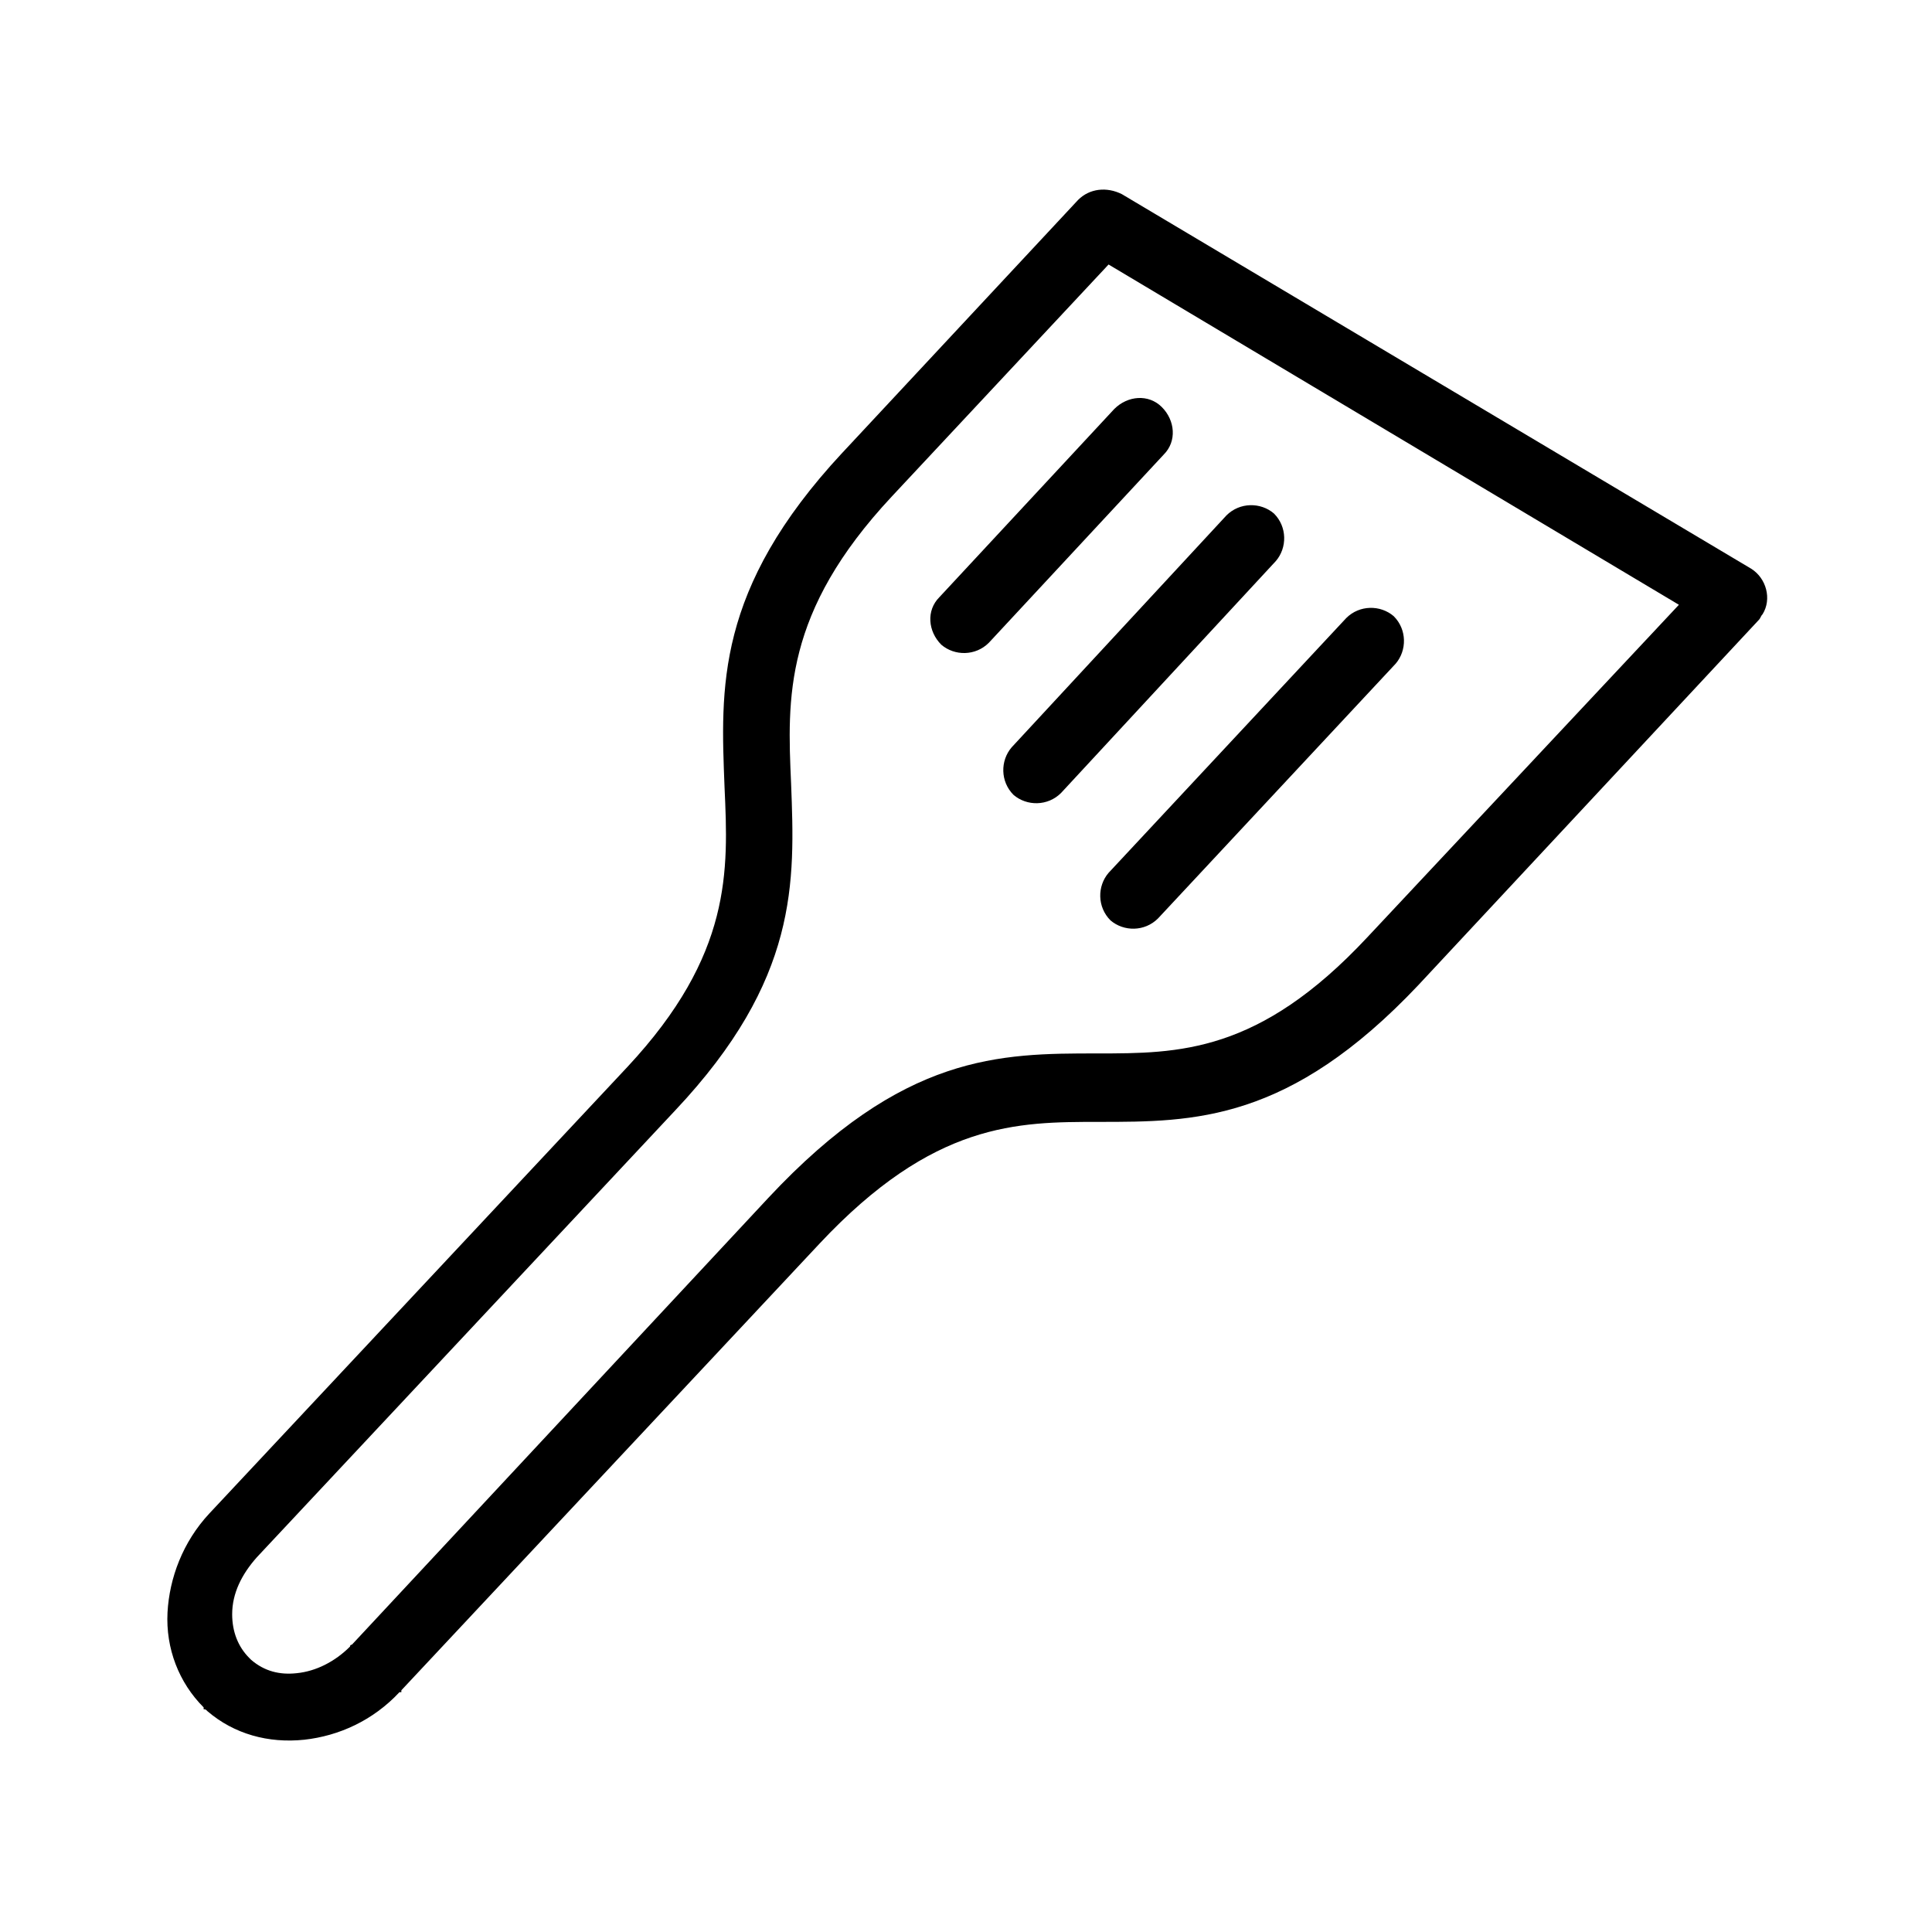
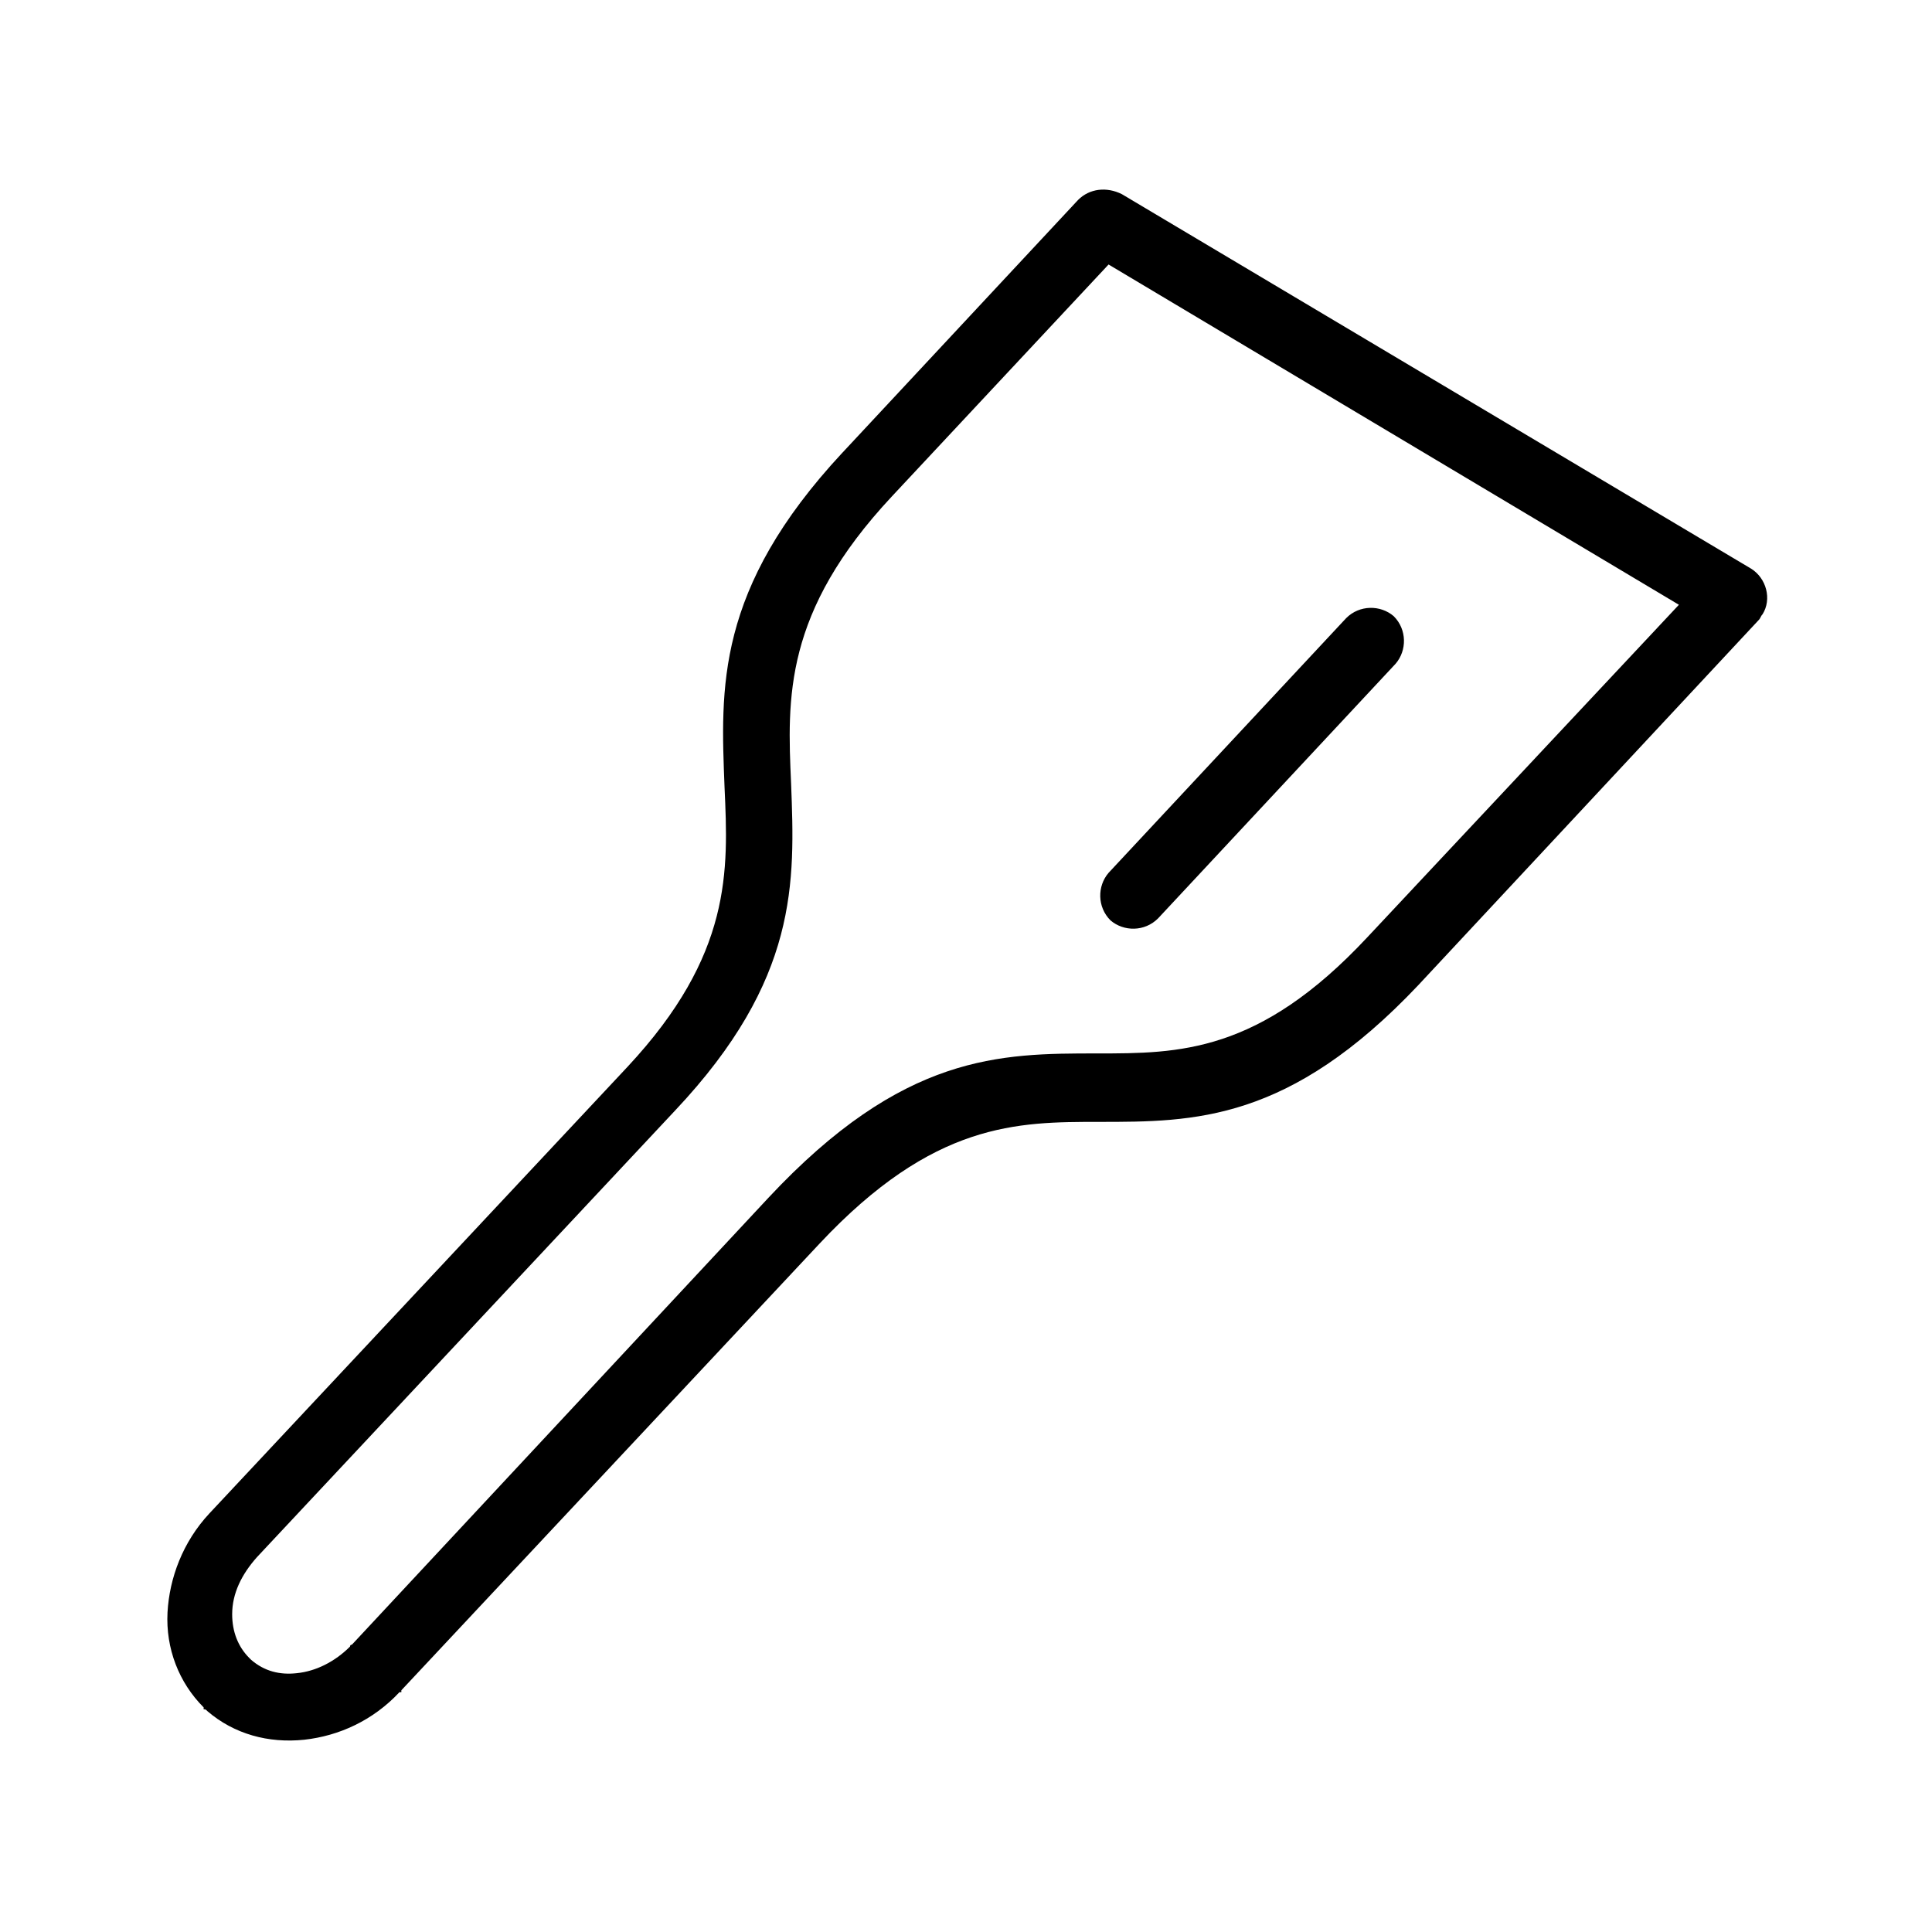
<svg xmlns="http://www.w3.org/2000/svg" fill="#000000" width="800px" height="800px" version="1.1" viewBox="144 144 512 512">
  <g>
    <path d="m367.25 263.97 62.473-67.004c3.023-3.023 7.559-3.527 11.586-1.512l166.76 99.25c4.031 2.519 5.543 8.062 3.023 12.09-0.504 0.504-0.504 1.008-1.008 1.512l-90.18 96.73c-34.262 36.277-59.449 36.277-84.641 36.277-21.664 0-43.832 0-74.059 32.242l-110.84 118.39v0.504h-0.504c-7.055 7.559-16.121 11.586-25.191 12.594-9.574 1.008-18.641-1.512-25.695-7.559-0.504-0.504-0.504-0.504-1.008-0.504l0.004-0.5c-6.551-6.551-10.078-15.617-9.574-25.191 0.504-9.07 4.031-18.641 11.082-26.199l110.84-118.39c27.711-29.727 26.703-51.891 25.695-74.059-1.008-26.199-2.519-52.395 31.234-88.672zm70.535-49.875-57.434 61.465c-28.719 30.73-27.711 53.402-26.703 76.074 1.008 26.199 2.016 51.891-30.73 86.656l-110.84 118.39c-4.031 4.535-6.551 9.574-6.551 15.113 0 4.535 1.512 8.566 4.535 11.586 0 0 0.504 0.504 0.504 0.504 3.527 3.023 7.559 4.031 12.09 3.527 5.039-0.504 10.078-3.023 14.105-7.055 0-0.504 0.504-0.504 0.504-0.504l110.34-118.39c35.77-38.289 61.465-38.289 87.16-38.289 21.664 0 42.824 0 71.539-30.73l82.625-88.168z" />
-     <path d="m469.02 280.59c3.527-3.527 9.07-3.527 12.594-0.504 3.527 3.527 3.527 9.07 0.504 12.594l-56.93 61.469c-3.527 3.527-9.07 3.527-12.594 0.504-3.527-3.527-3.527-9.07-0.504-12.594z" />
-     <path d="m500.76 307.8c3.527-3.527 9.07-3.527 12.594-0.504 3.527 3.527 3.527 9.07 0.504 12.594l-62.977 67.512c-3.527 3.527-9.07 3.527-12.594 0.504-3.527-3.527-3.527-9.07-0.504-12.594z" />
-     <path d="m439.3 252.38c3.527-3.527 9.07-4.031 12.594-0.504 3.527 3.527 4.031 9.07 0.504 12.594l-46.352 49.879c-3.527 3.527-9.07 3.527-12.594 0.504-3.527-3.527-4.031-9.07-0.504-12.594z" />
+     <path d="m500.76 307.8c3.527-3.527 9.07-3.527 12.594-0.504 3.527 3.527 3.527 9.07 0.504 12.594l-62.977 67.512c-3.527 3.527-9.07 3.527-12.594 0.504-3.527-3.527-3.527-9.07-0.504-12.594" />
  </g>
</svg>